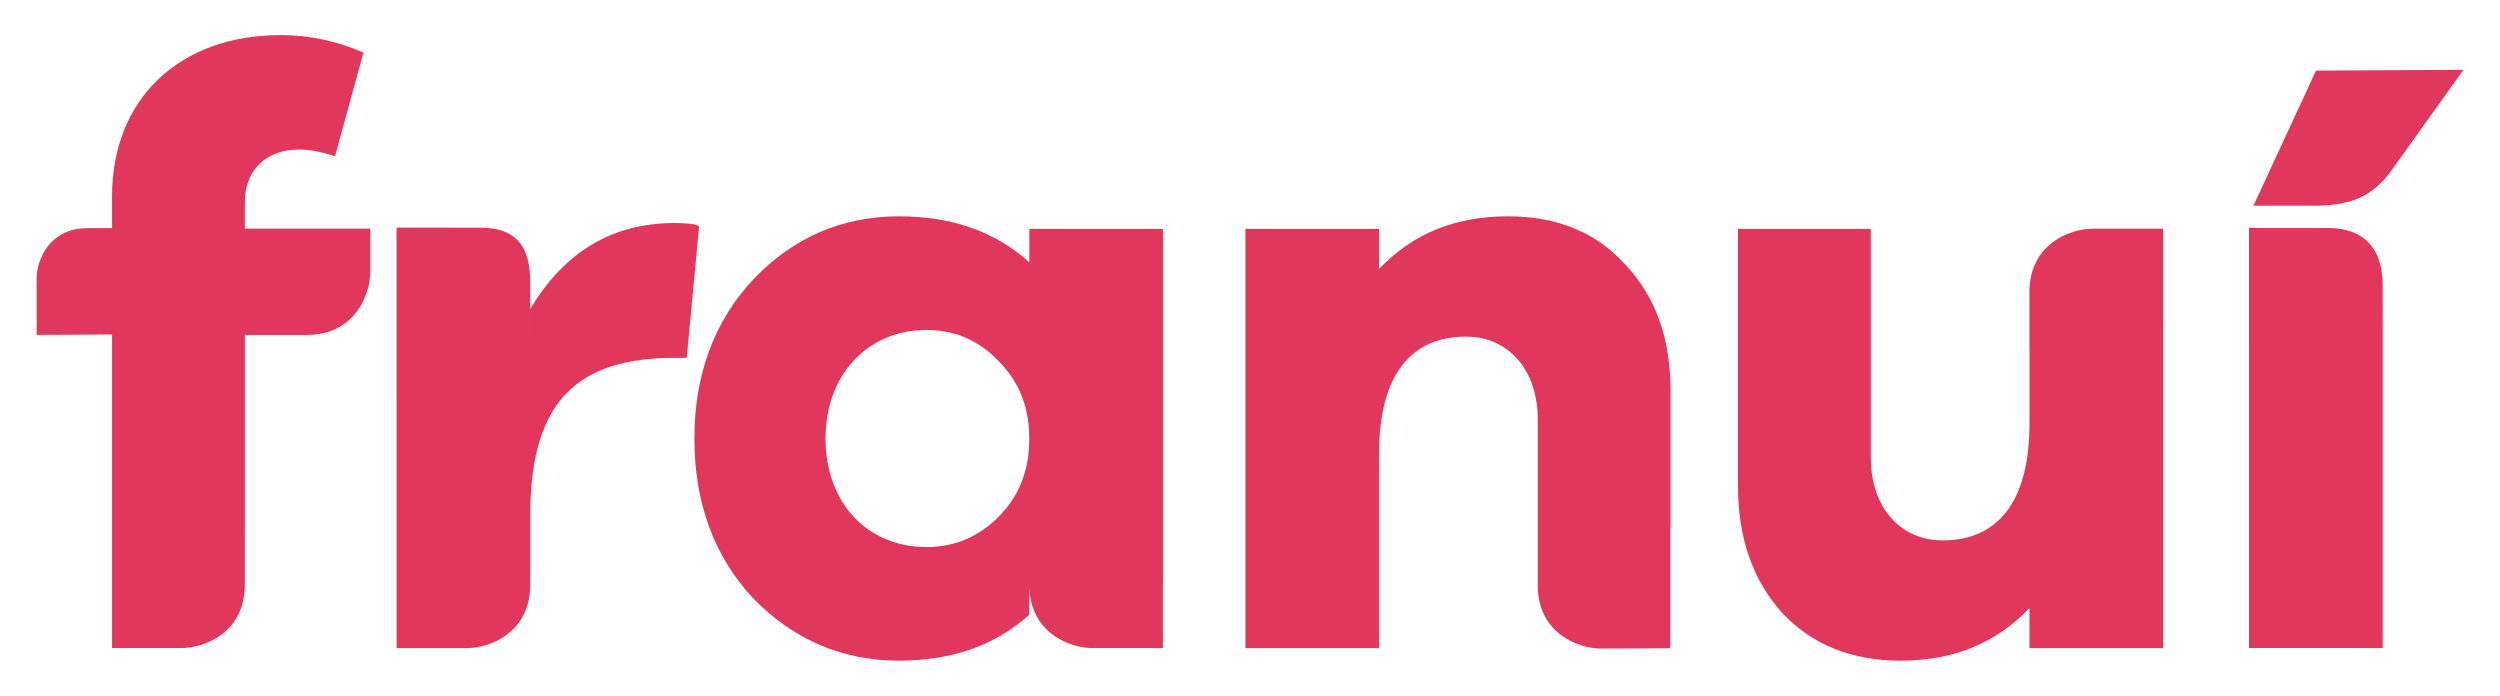
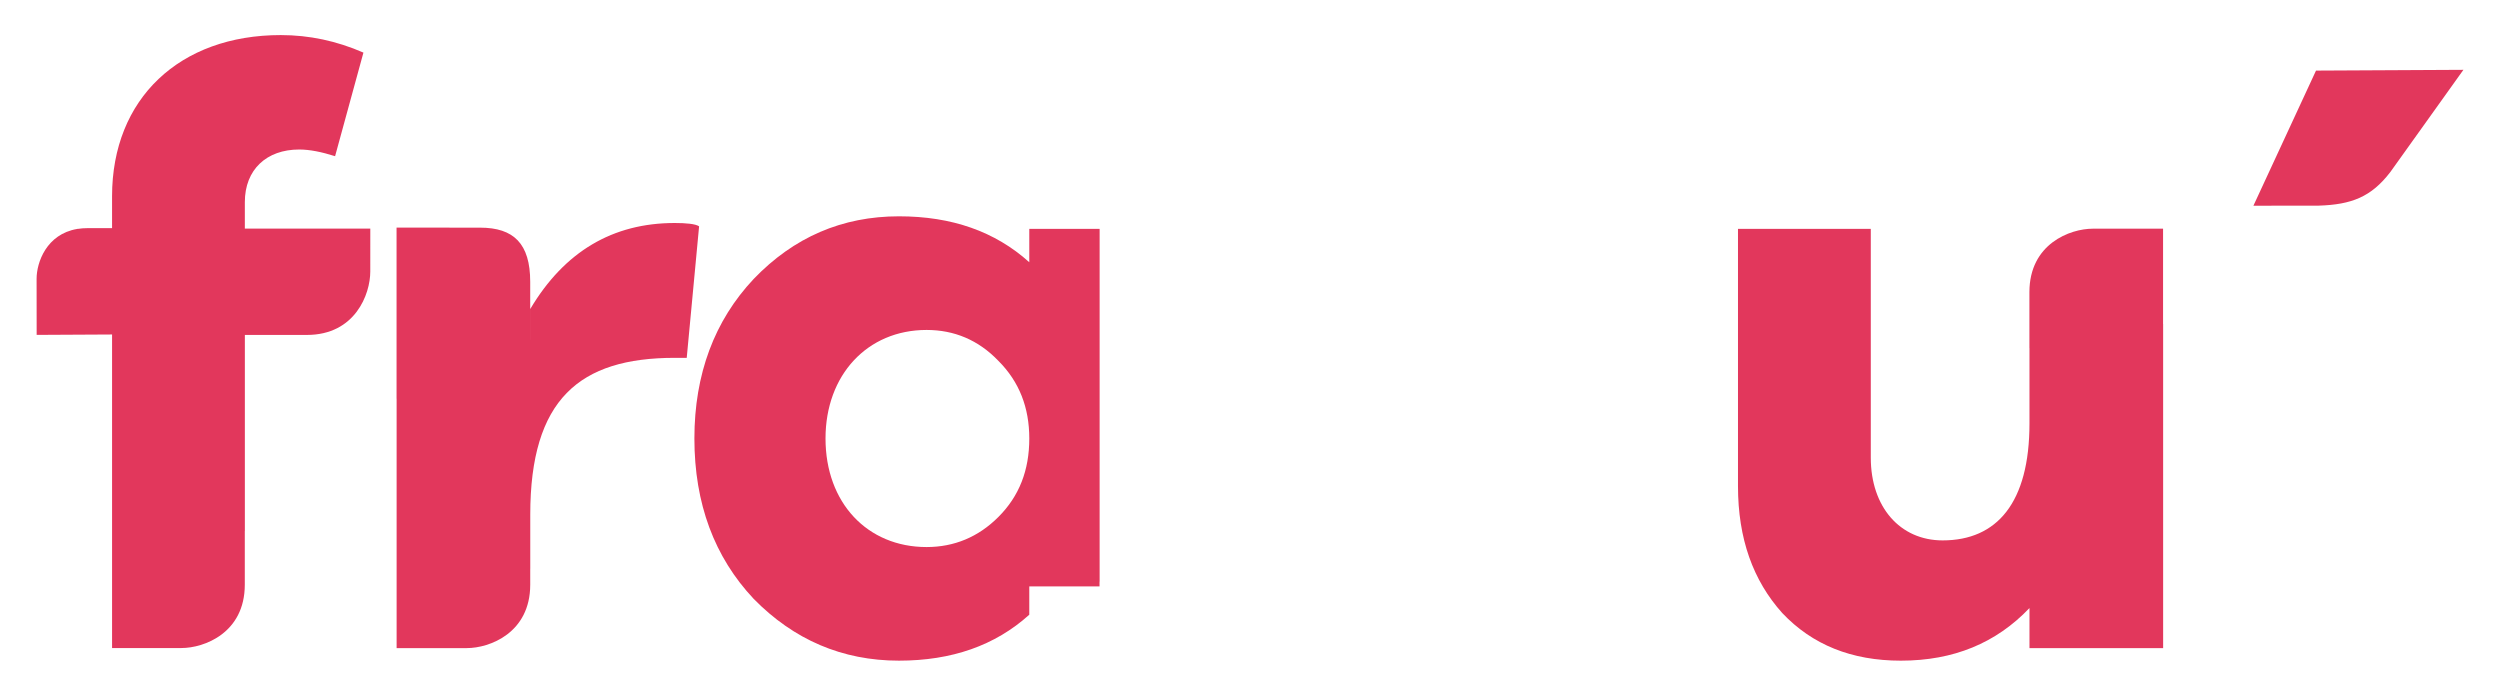
<svg xmlns="http://www.w3.org/2000/svg" version="1.1" id="Layer_1" x="0px" y="0px" width="240.75px" height="67px" viewBox="0 0 240.75 67" enable-background="new 0 0 240.75 67" xml:space="preserve">
  <g>
-     <path fill="#E2375C" d="M111.99,22.037H99.12v3.217c-3.3-2.973-7.479-4.423-12.547-4.423c-5.466,0-10.134,2.01-13.995,6.035   c-3.78,4.018-5.708,9.169-5.708,15.359c0,6.273,1.928,11.423,5.708,15.444c3.861,3.938,8.529,5.952,13.995,5.952   c5.067,0,9.247-1.448,12.547-4.424v-2.729c0.095,4.514,3.933,5.943,6.097,5.943l6.765,0.001V56.01h0.009V22.037z M89.229,52.681   c-5.709,0-9.732-4.262-9.732-10.455c0-6.112,4.023-10.452,9.732-10.452c2.655,0,4.985,0.963,6.913,2.973   c2.015,2.011,2.979,4.503,2.979,7.479c0,3.057-0.964,5.551-2.979,7.561C94.214,51.718,91.884,52.681,89.229,52.681" />
+     <path fill="#E2375C" d="M111.99,22.037H99.12v3.217c-3.3-2.973-7.479-4.423-12.547-4.423c-5.466,0-10.134,2.01-13.995,6.035   c-3.78,4.018-5.708,9.169-5.708,15.359c0,6.273,1.928,11.423,5.708,15.444c3.861,3.938,8.529,5.952,13.995,5.952   c5.067,0,9.247-1.448,12.547-4.424v-2.729l6.765,0.001V56.01h0.009V22.037z M89.229,52.681   c-5.709,0-9.732-4.262-9.732-10.455c0-6.112,4.023-10.452,9.732-10.452c2.655,0,4.985,0.963,6.913,2.973   c2.015,2.011,2.979,4.503,2.979,7.479c0,3.057-0.964,5.551-2.979,7.561C94.214,51.718,91.884,52.681,89.229,52.681" />
    <g>
      <path fill="#E2375C" d="M208.303,31.202V22.02l-6.766,0.003c-2.191,0-6.105,1.461-6.105,6.109v5.386h0.006v7.261    c0,7.643-3.135,11.261-8.365,11.261c-4.1,0-6.916-3.216-6.916-7.962V22.039h-12.789v24.771c0,5.066,1.451,9.091,4.264,12.226    c2.893,3.058,6.676,4.586,11.424,4.586c5.066,0,9.168-1.69,12.383-5.066v3.858h12.871V31.202H208.303z" />
      <path fill="#E2375C" d="M23.578,22.014v-2.549c0-3.138,2.094-5.067,5.23-5.067c1.045,0,2.17,0.238,3.461,0.643l2.729-9.975    c-2.569-1.124-5.226-1.688-7.96-1.688c-9.734,0-16.247,6.114-16.247,15.523v3.07H8.405c-0.313,0-0.606,0.023-0.882,0.067H7.43    v0.01c-2.949,0.498-3.906,3.218-3.906,4.801l0.006,5.401l7.262-0.039v18.932v11.265l6.679-0.002c2.192,0,6.103-1.456,6.103-6.104    v-5.158h0.006v-18.89h4.729h1.245c4.642,0,6.104-3.914,6.104-6.105l0.002-4.135H23.578z" />
      <path fill="#E2375C" d="M64.979,21.475c-5.955,0-10.619,2.734-13.918,8.285v2.954h-0.002v-5.576c0-3.686-1.6-5.215-4.822-5.215    l-8.049-0.006v16.482h0.006v12.539v11.475l6.762-0.001c2.192,0,6.105-1.46,6.105-6.104v-1.542h0.003v-5.207    c0-11.104,4.731-15.099,13.915-15.099h1.153l1.191-12.664C66.987,21.555,66.02,21.475,64.979,21.475" />
-       <path fill="#E2375C" d="M160.873,37.641c0-5.066-1.447-9.088-4.344-12.146c-2.814-3.137-6.596-4.664-11.338-4.664    c-5.07,0-9.172,1.69-12.389,5.068v-3.86h-12.869v40.378h12.869v-18.74c0-7.643,3.139-11.262,8.363-11.262    c4.102,0,6.918,3.213,6.918,7.956v15.981c0,4.647,3.914,6.104,6.105,6.104l6.654-0.033V50.786h0.029V37.641z" />
-       <path fill="#E2375C" d="M216.582,62.4l-0.004-40.447l7.645,0.003c2.191,0,5.227,0.868,5.227,5.518v2.13h0.004v32.81l-0.107-0.007    L216.582,62.4z" />
      <path fill="#E2375C" d="M230.186,16.571c-1.834,2.394-3.74,3.135-6.896,3.232l-6.287,0.008l6.029-13.013l14.195-0.074    L230.186,16.571z" />
    </g>
  </g>
</svg>